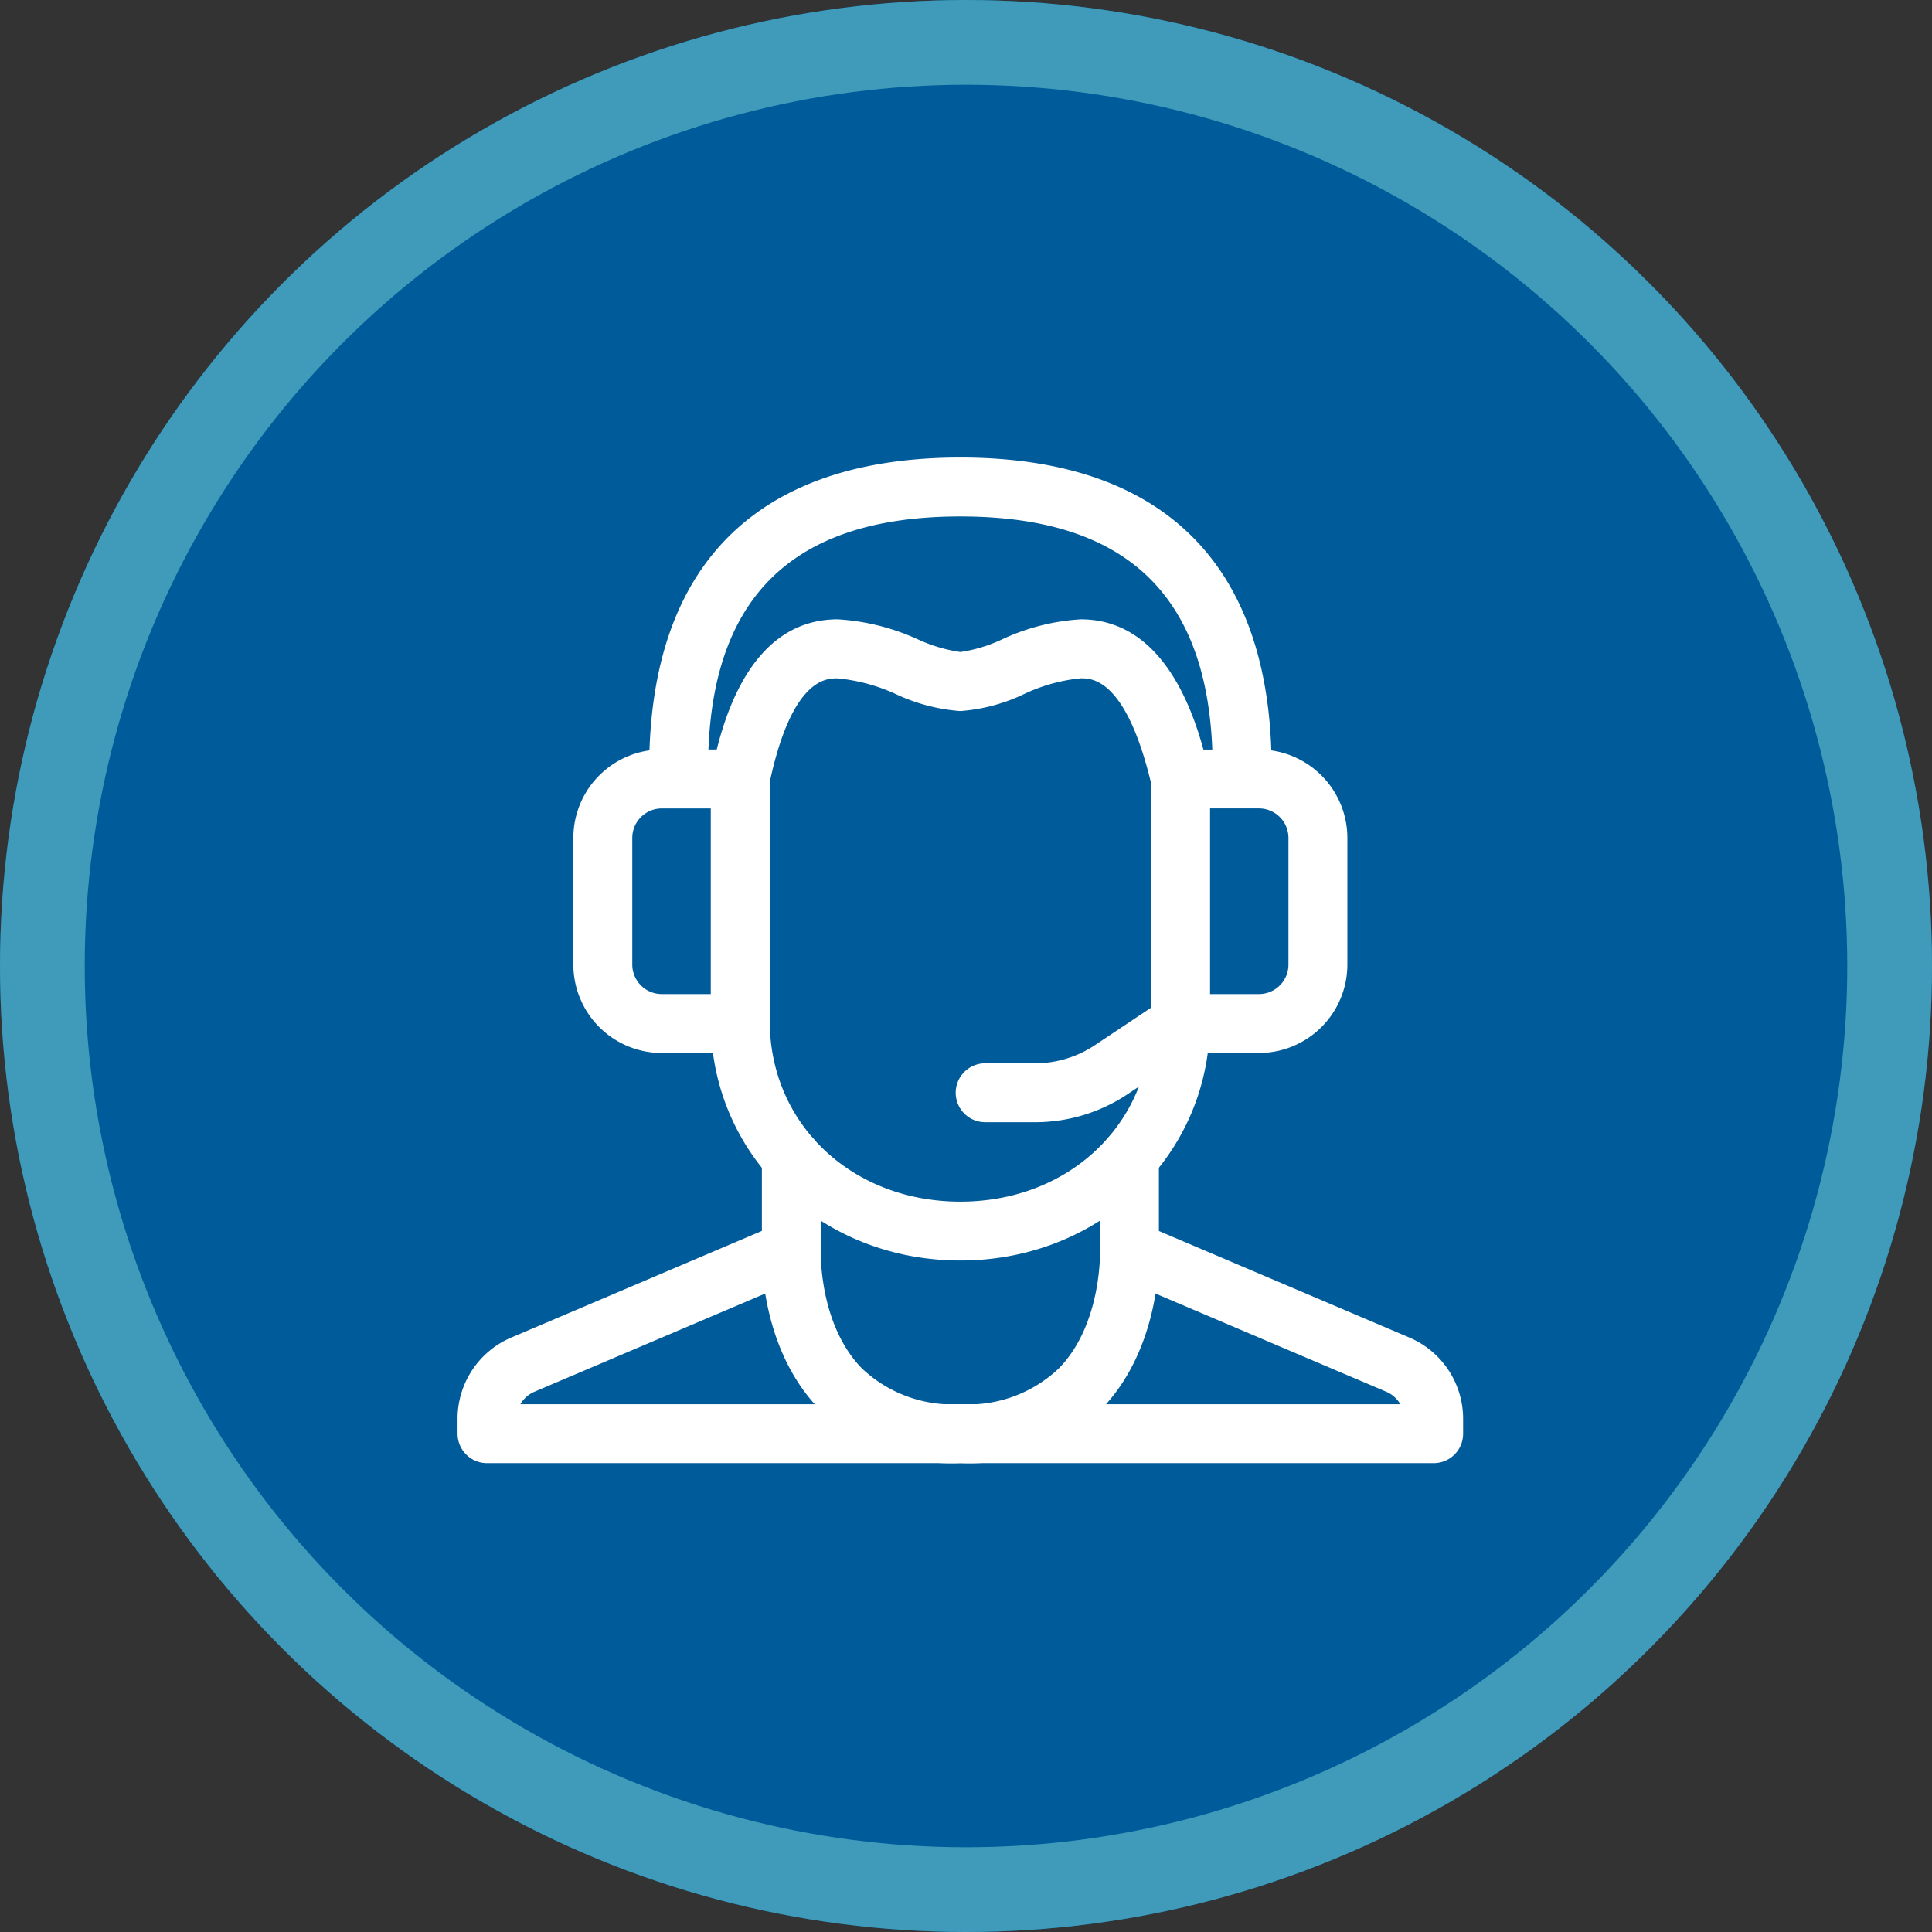
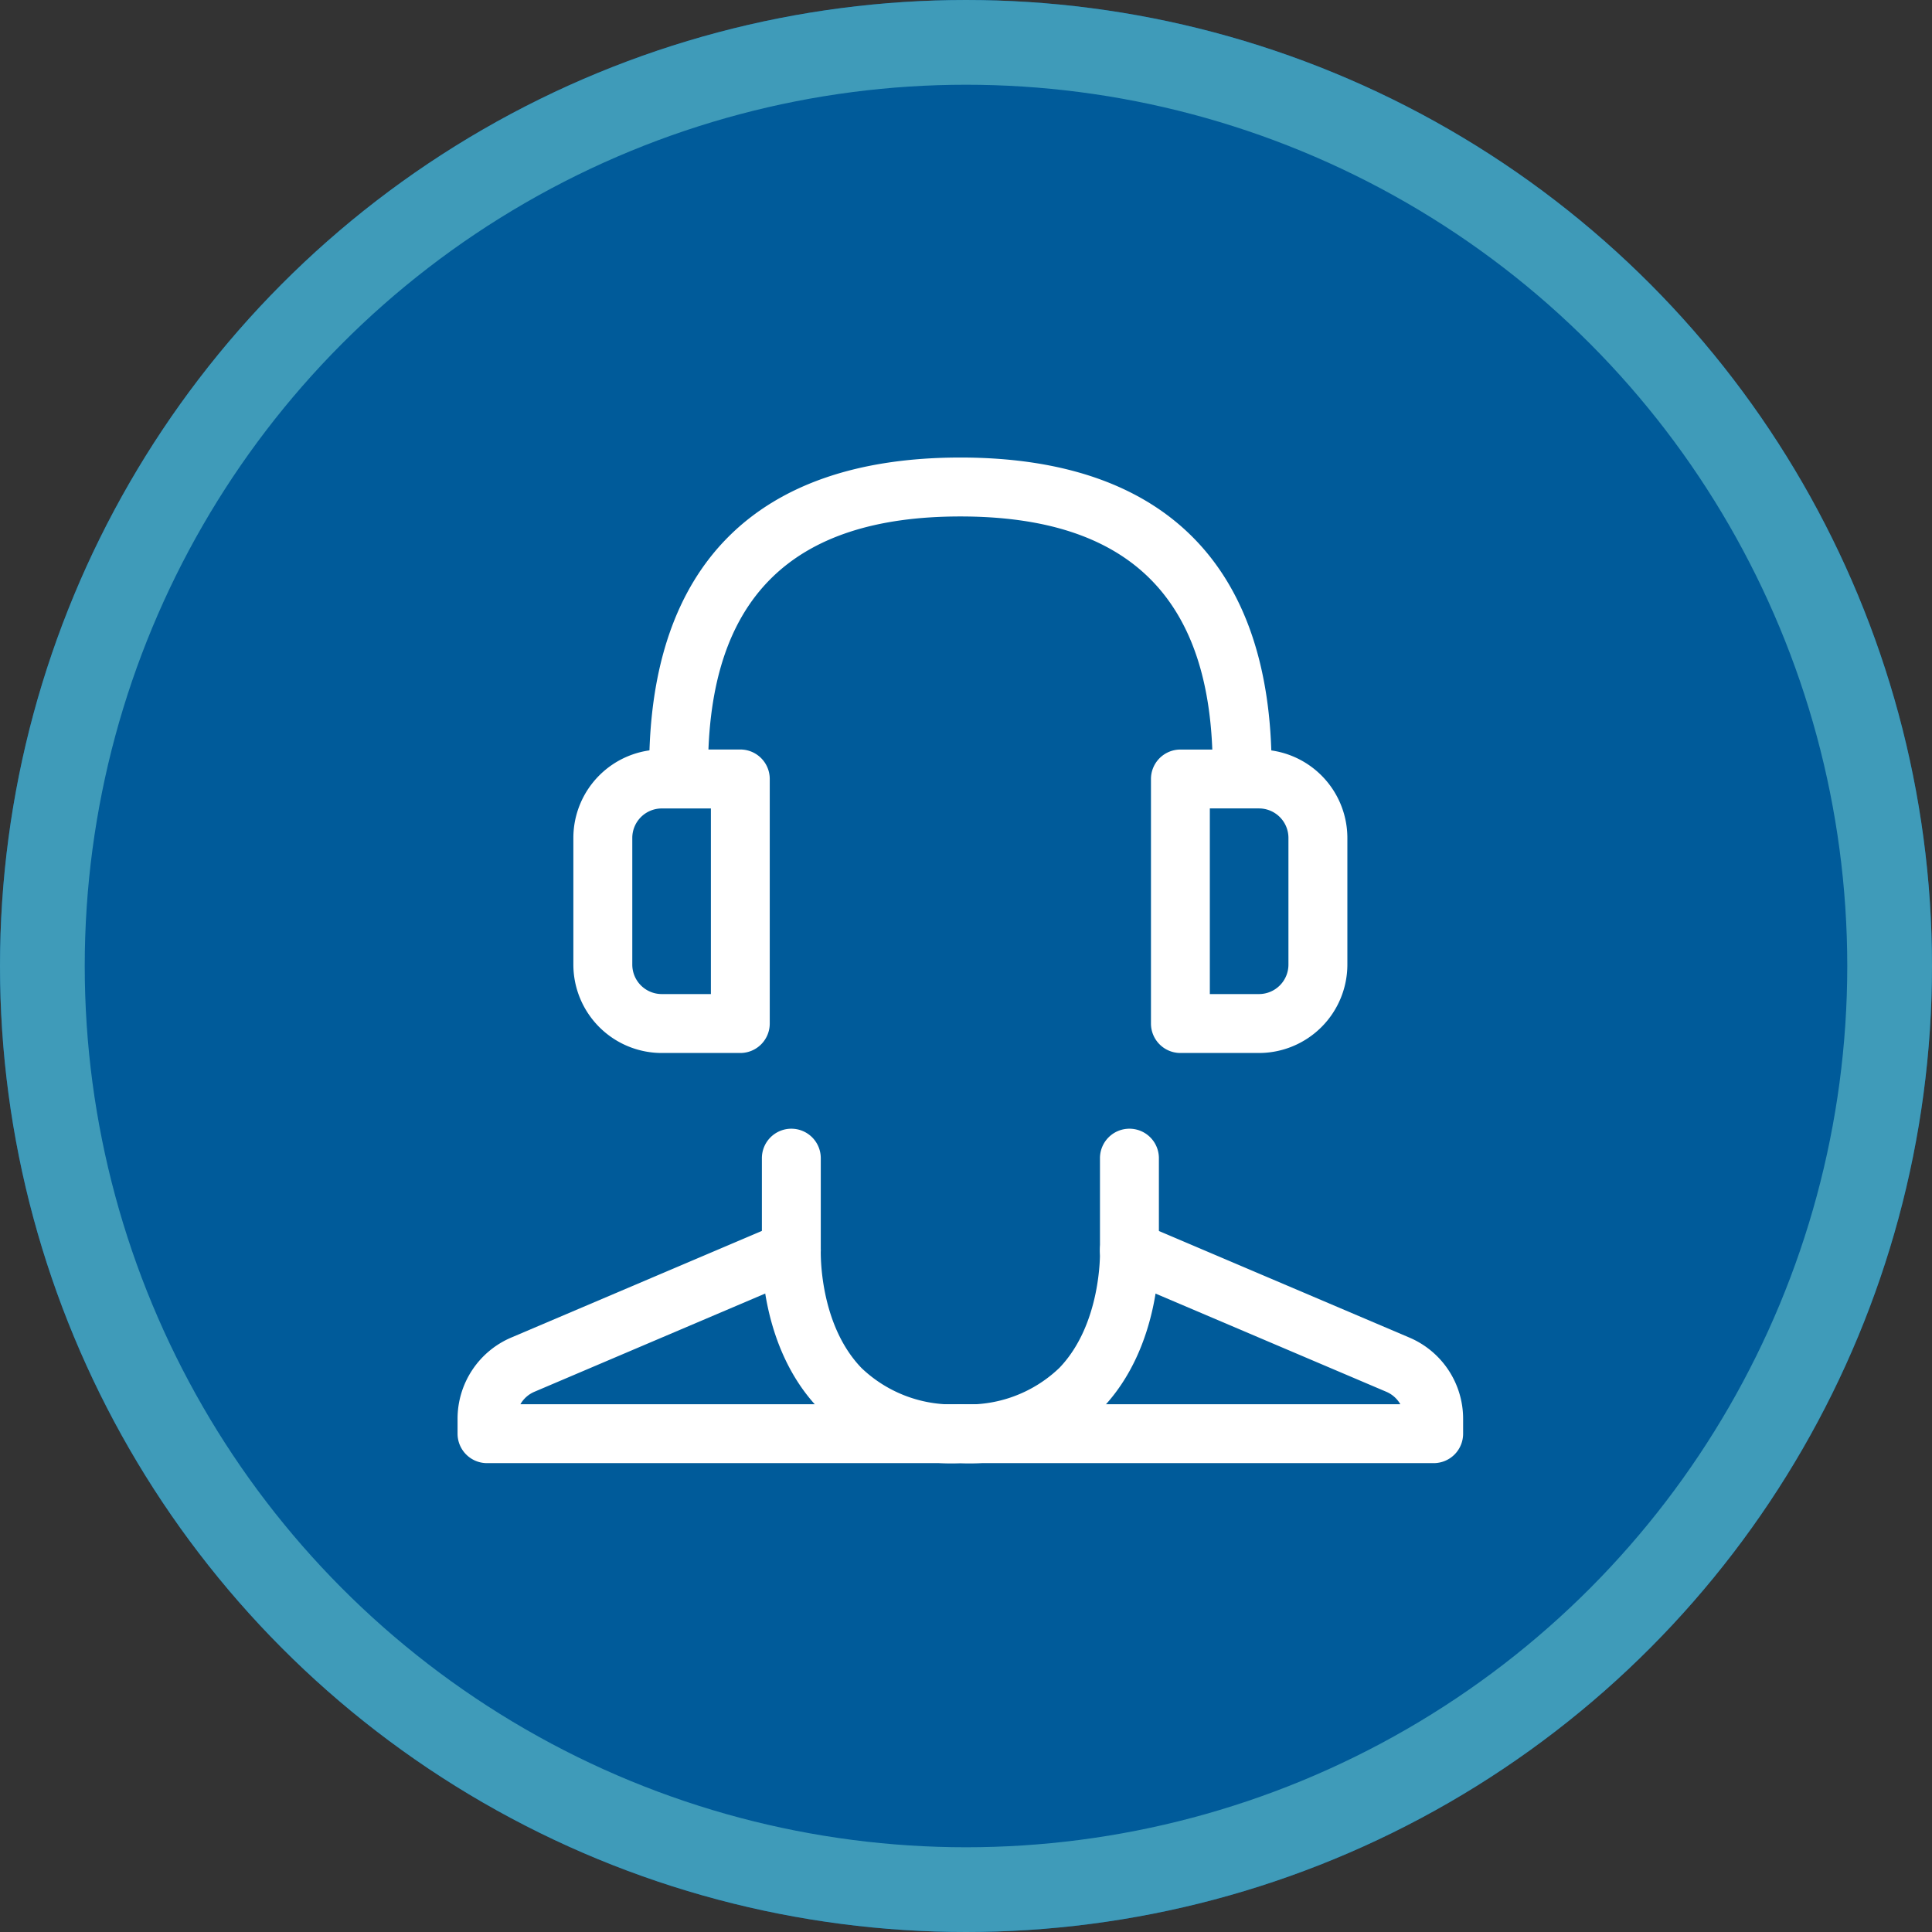
<svg xmlns="http://www.w3.org/2000/svg" width="114" height="114" viewBox="0 0 114 114">
  <rect x="0" y="0" width="114" height="114" fill="#333333" stroke="none" />
  <defs>
    <clipPath id="a">
      <path d="M0-682.665H59.334v59.334H0Z" transform="translate(0 682.665)" fill="#fff" />
    </clipPath>
  </defs>
  <g transform="translate(-52 -173)">
    <g transform="translate(52 173)" fill="#005b9a" stroke="#3f9bb9" stroke-width="5">
      <circle cx="57" cy="57" r="57" stroke="none" />
      <circle cx="57" cy="57" r="54.5" fill="none" />
    </g>
    <g transform="translate(79 882.665)">
      <g transform="translate(0 -682.665)">
        <g clip-path="url(#a)">
          <g transform="translate(17.952 39.601)">
            <path d="M-8.314-.267a11.085,11.085,0,0,1-8.352-3.215c-3.548-3.693-3.369-9.173-3.36-9.4v-5.375A1.738,1.738,0,0,1-18.289-20a1.738,1.738,0,0,1,1.738,1.738v5.445c0,.107-.115,4.333,2.407,6.941A7.766,7.766,0,0,0-8.314-3.744,7.757,7.757,0,0,0-2.47-5.89C.022-8.485-.075-12.7-.077-12.746v-5.515A1.738,1.738,0,0,1,1.66-20,1.738,1.738,0,0,1,3.4-18.262v5.445c.008.161.186,5.641-3.361,9.334A11.085,11.085,0,0,1-8.314-.267Z" transform="translate(20.03 20)" fill="#fff" />
          </g>
          <g transform="translate(0 45.046)">
            <path d="M-398.5-5.717h-55.858a1.738,1.738,0,0,1-1.229-.509,1.738,1.738,0,0,1-.509-1.229v-.874a5.207,5.207,0,0,1,3.173-4.8l15.839-6.739a1.738,1.738,0,0,1,2.28.919,1.738,1.738,0,0,1-.919,2.28L-451.56-9.928a1.736,1.736,0,0,0-.828.735h51.921a1.736,1.736,0,0,0-.828-.735l-15.839-6.739a1.738,1.738,0,0,1-.919-2.28,1.738,1.738,0,0,1,2.28-.919l15.838,6.739a5.207,5.207,0,0,1,3.173,4.8v.874a1.738,1.738,0,0,1-.509,1.229A1.738,1.738,0,0,1-398.5-5.717Z" transform="translate(456.095 20.005)" fill="#fff" />
          </g>
          <g transform="translate(14.944 9.544)">
-             <path d="M-154.671-377.465c-8.256,0-14.723-6.21-14.723-14.138v-14.275a1.739,1.739,0,0,1,.037-.355c.468-2.242,1.894-9.066,7.452-9.066a13.264,13.264,0,0,1,4.721,1.179,9.111,9.111,0,0,0,2.514.75,8.727,8.727,0,0,0,2.47-.751,12.73,12.73,0,0,1,4.632-1.178c5.451,0,7.05,6.791,7.575,9.023a1.739,1.739,0,0,1,.046.4V-391.6C-139.948-383.675-146.415-377.465-154.671-377.465ZM-165.918-405.7V-391.6c0,6.078,4.835,10.662,11.246,10.662s11.246-4.584,11.246-10.662v-14.07c-1.489-6.149-3.485-6.149-4.145-6.149a10.1,10.1,0,0,0-3.348.933,10.467,10.467,0,0,1-3.753,1,10.793,10.793,0,0,1-3.773-.986,10.628,10.628,0,0,0-3.462-.943C-162.575-411.823-164.6-411.822-165.918-405.7Z" transform="translate(169.394 415.299)" fill="#fff" />
-           </g>
+             </g>
          <g transform="translate(6.832 17.227)">
            <path d="M-103.483-168.107h-4.635a5.221,5.221,0,0,1-5.215-5.215V-180.8a5.221,5.221,0,0,1,5.215-5.215h4.635a1.738,1.738,0,0,1,1.738,1.738v14.429A1.738,1.738,0,0,1-103.483-168.107Zm-4.635-14.429a1.74,1.74,0,0,0-1.738,1.738v7.476a1.74,1.74,0,0,0,1.738,1.738h2.9v-10.953Z" transform="translate(113.333 186.013)" fill="#fff" />
          </g>
          <g transform="translate(40.914 17.227)">
            <path d="M-66.959-168.107h-4.636a1.738,1.738,0,0,1-1.738-1.738v-14.429a1.738,1.738,0,0,1,1.738-1.738h4.636a5.221,5.221,0,0,1,5.215,5.215v7.476A5.221,5.221,0,0,1-66.959-168.107Zm-2.9-3.477h2.9a1.74,1.74,0,0,0,1.738-1.738V-180.8a1.74,1.74,0,0,0-1.738-1.738h-2.9Z" transform="translate(73.333 186.013)" fill="#fff" />
          </g>
          <g transform="translate(29.393 31.656)">
-             <path d="M-147.876-12.441h-2.94a1.738,1.738,0,0,1-1.738-1.738,1.738,1.738,0,0,1,1.738-1.738h2.94a6.355,6.355,0,0,0,3.536-1.071l4.08-2.721a1.738,1.738,0,0,1,2.411.482,1.738,1.738,0,0,1-.482,2.411l-4.081,2.721A9.821,9.821,0,0,1-147.876-12.441Z" transform="translate(152.554 20.002)" fill="#fff" />
-           </g>
+             </g>
          <g transform="translate(11.304 0)">
            <path d="M-367.573-197.5a1.738,1.738,0,0,1-1.738-1.738v-.6c0-10.017-4.87-14.887-14.887-14.887s-14.887,4.87-14.887,14.887v.6a1.738,1.738,0,0,1-1.738,1.738,1.738,1.738,0,0,1-1.738-1.738v-.6c0-12.014,6.35-18.364,18.364-18.364s18.364,6.35,18.364,18.364v.6A1.738,1.738,0,0,1-367.573-197.5Z" transform="translate(402.562 218.199)" fill="#fff" />
          </g>
        </g>
      </g>
    </g>
  </g>
</svg>